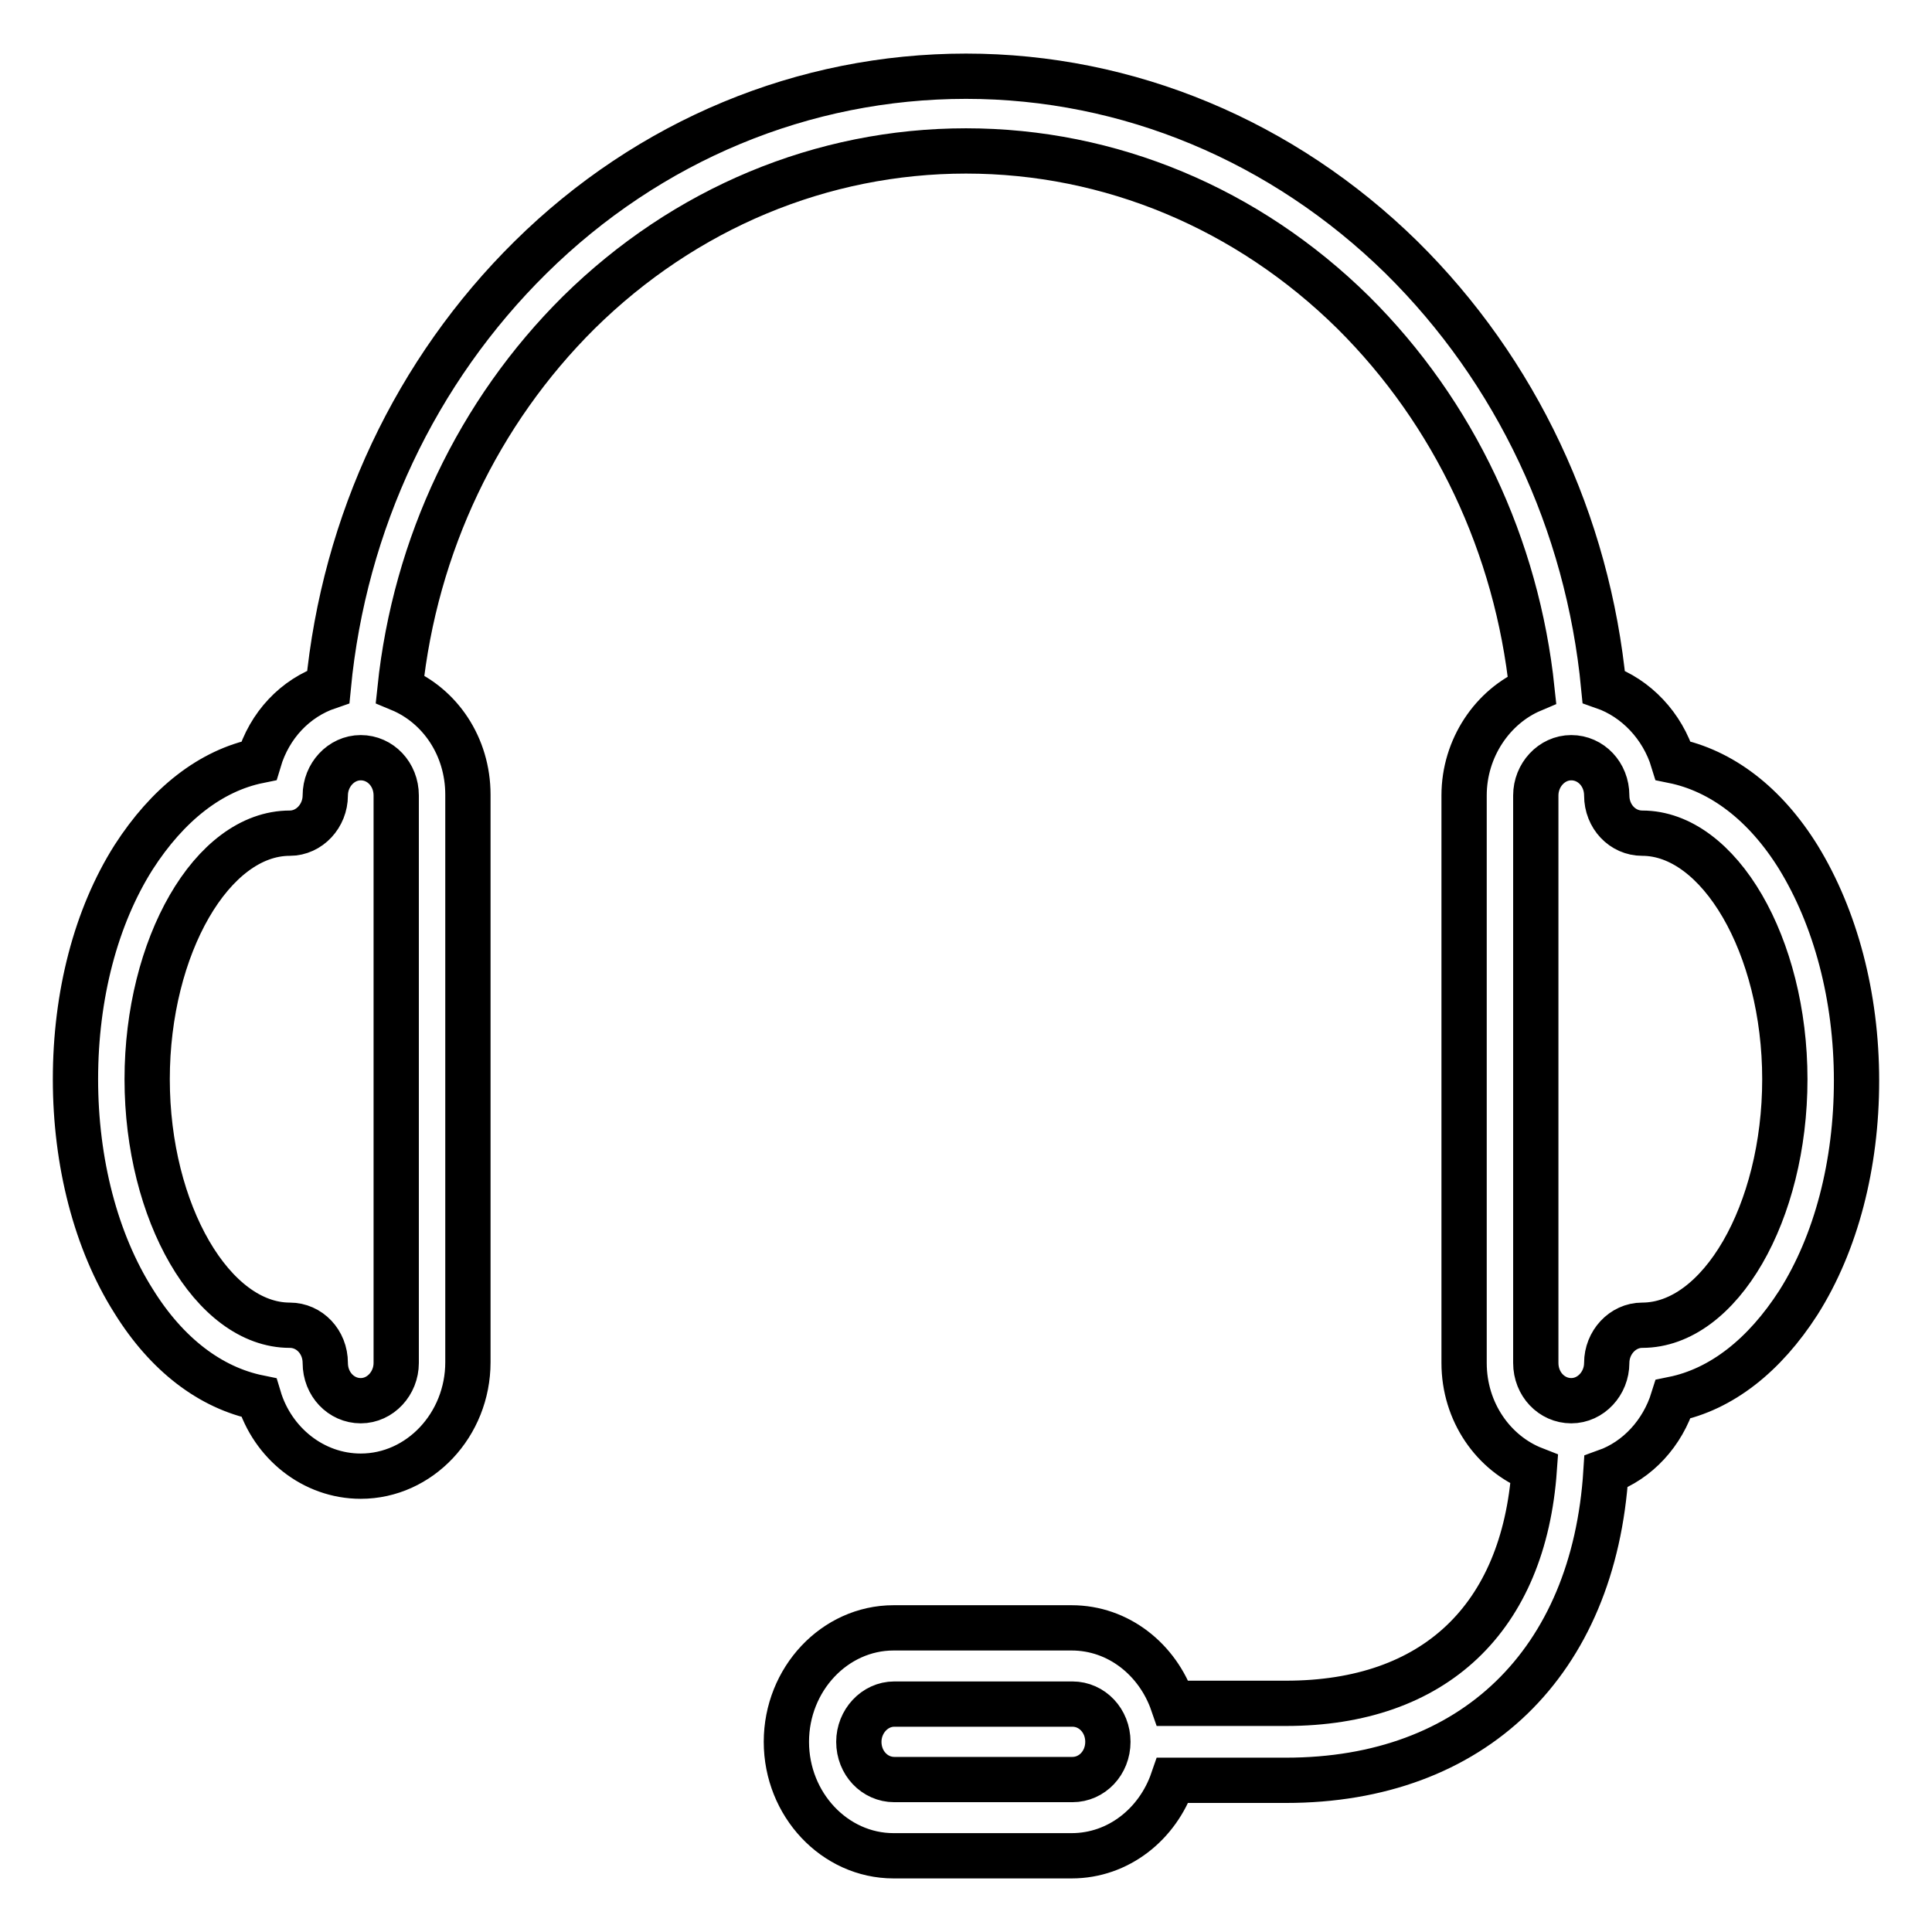
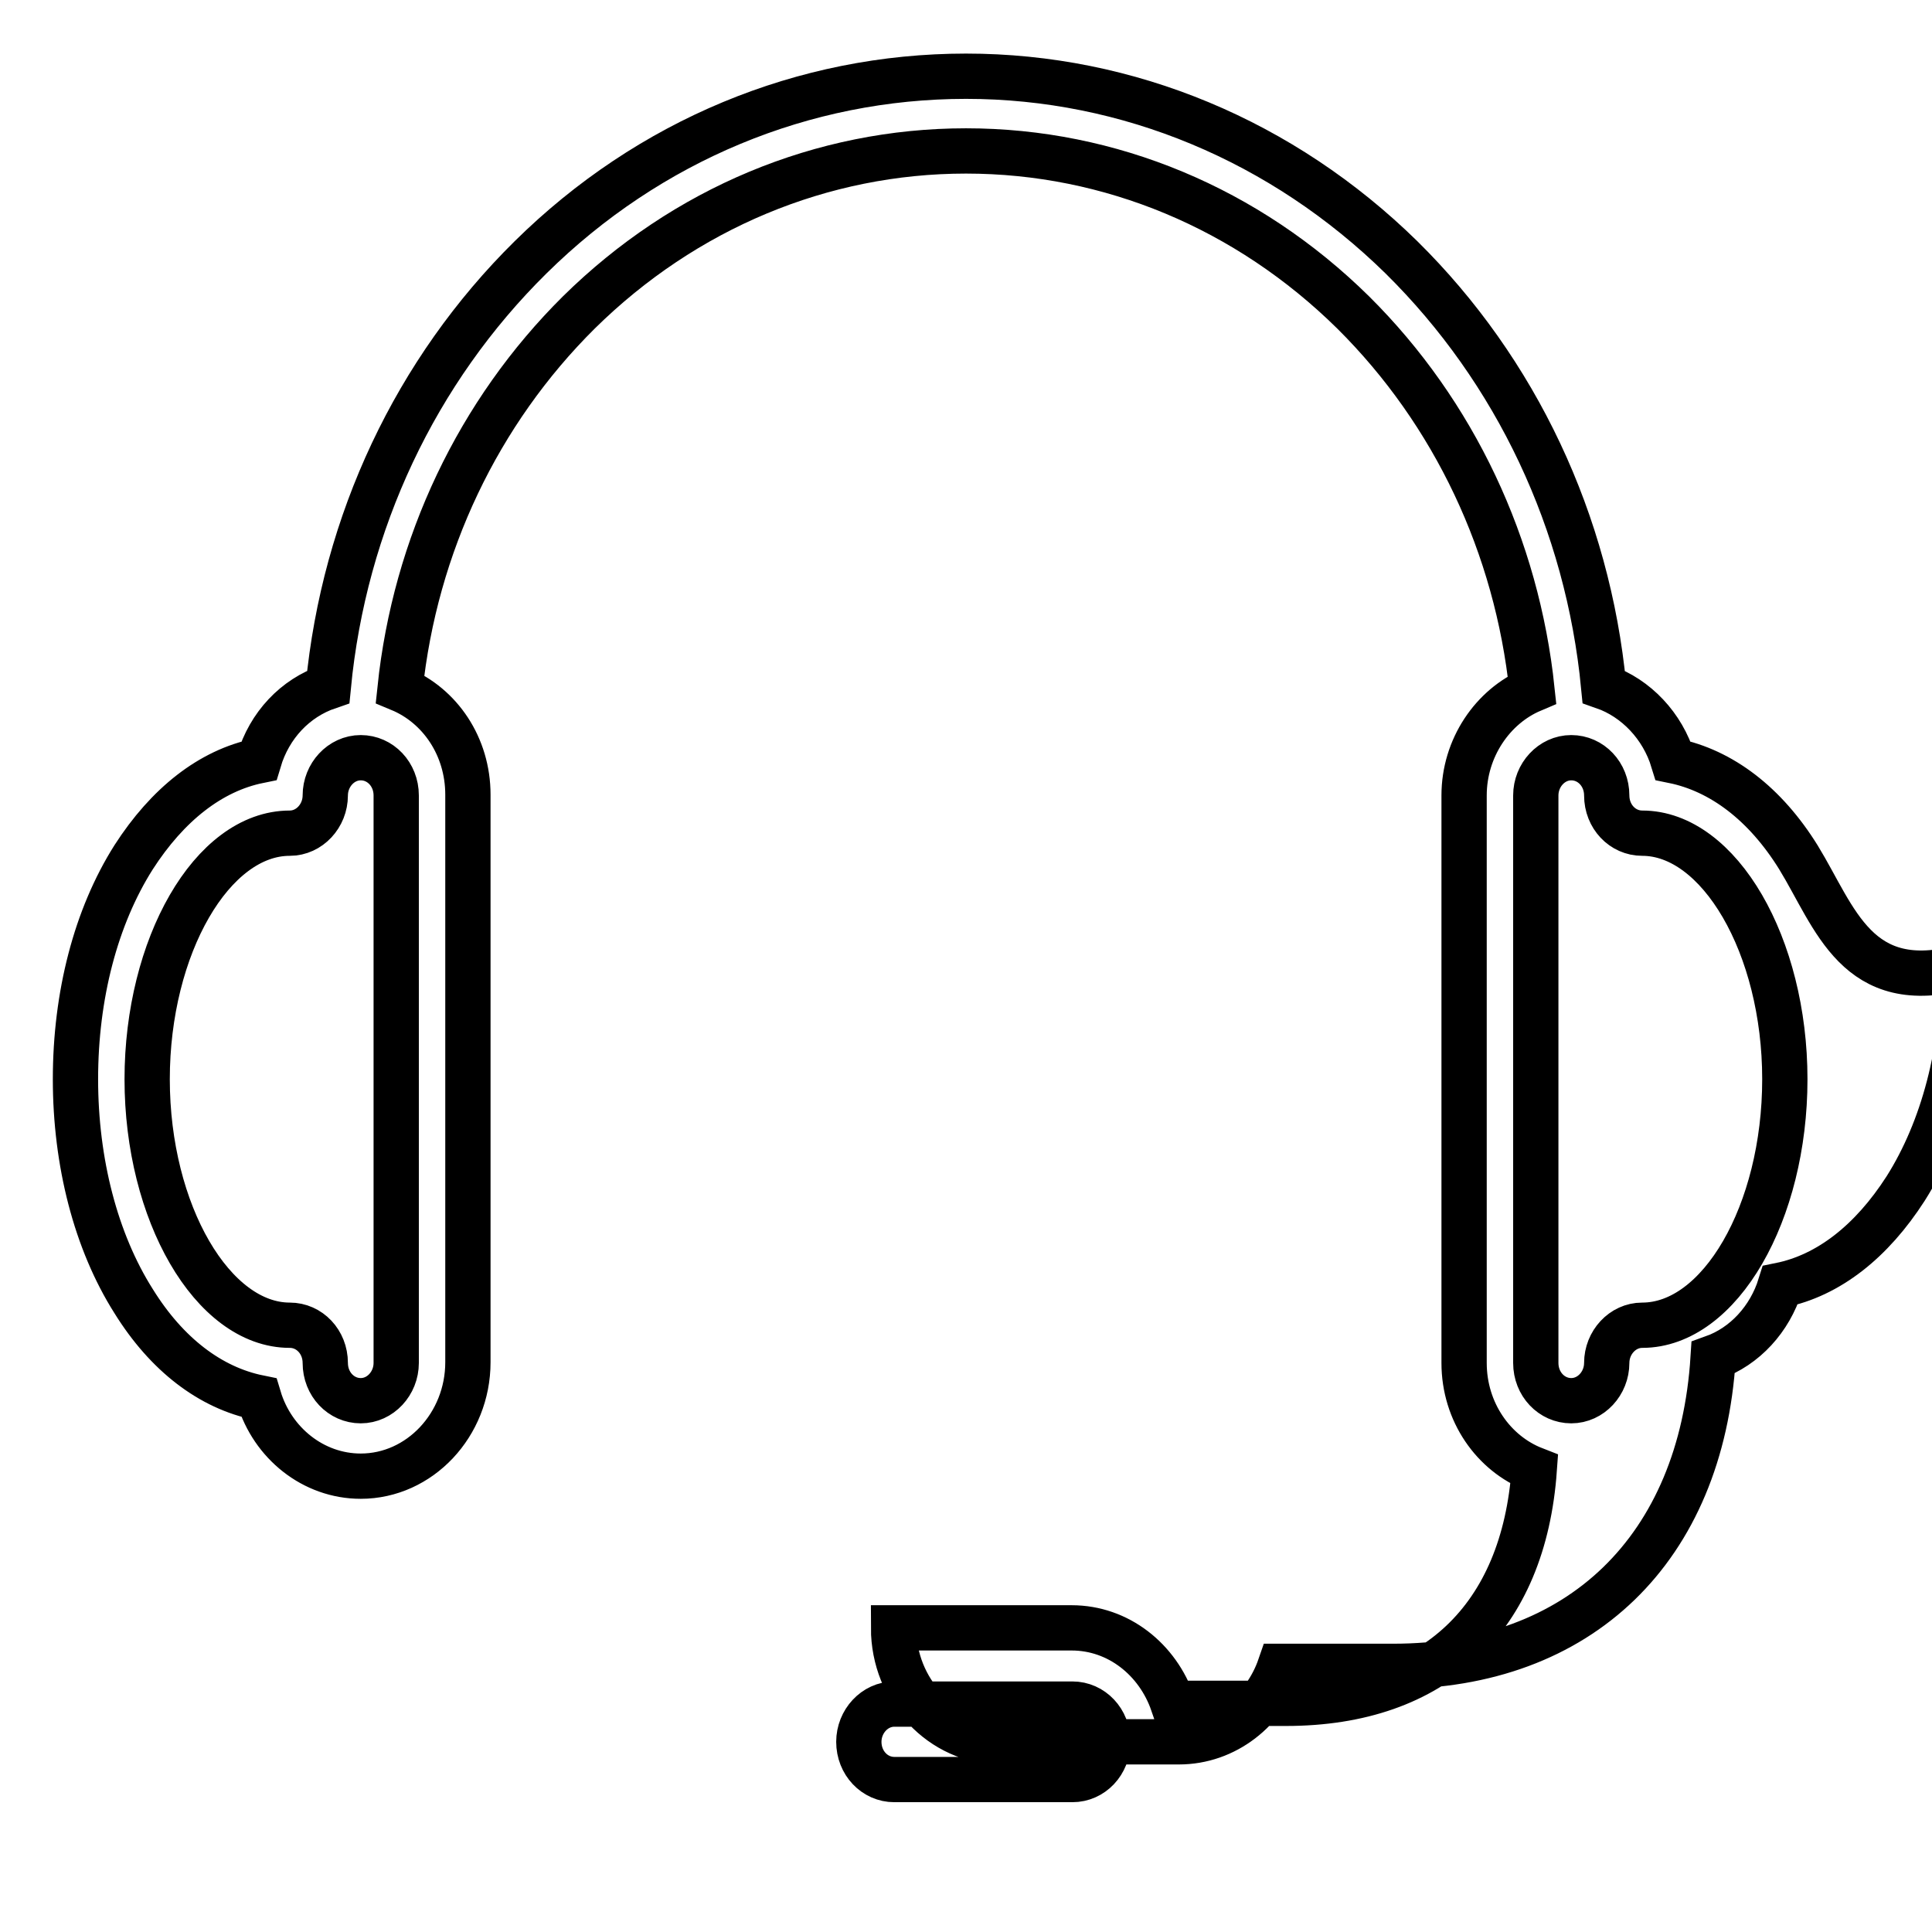
<svg xmlns="http://www.w3.org/2000/svg" version="1.1" x="0px" y="0px" viewBox="0 0 256 256" enable-background="new 0 0 256 256" xml:space="preserve">
  <g>
    <g>
-       <path stroke-width="6" fill-opacity="0" stroke="#000000" d="M238.3,113.6c-4.4-7.1-10.2-11.5-16.6-12.8c-1.4-4.6-4.9-8.3-9.2-9.8c-2.1-21.8-11.6-41.9-26.8-56.9C170,18.7,149.5,10.1,128,10.1c-21.5,0-42,8.5-57.7,24c-15.2,15-24.7,35.1-26.8,56.9c-4.4,1.5-7.8,5.1-9.2,9.8c-6.4,1.3-12.1,5.8-16.6,12.8c-5,7.9-7.7,18.3-7.7,29.4c0,11,2.7,21.5,7.7,29.4c4.4,7.1,10.2,11.5,16.6,12.8c1.8,6,7.2,10.4,13.5,10.4c7.8,0,14.2-6.8,14.2-15.1v-75.2c0-6.4-3.7-11.8-9-14c2-19.1,10.4-36.7,23.7-49.9c14-13.8,32.2-21.4,51.3-21.4c19.1,0,37.3,7.6,51.3,21.4C192.7,54.7,201,72.4,203,91.4c-5.2,2.2-9,7.7-9,14v75.2c0,6.5,3.9,12,9.3,14.1c-1.4,19.7-13.2,31-32.9,31h-15c-2-5.8-7.2-10-13.4-10h-23.6c-7.8,0-14.2,6.8-14.2,15.1c0,8.3,6.4,15.1,14.2,15.1h23.6c6.2,0,11.4-4.2,13.4-10h15c24.8,0,40.8-15.6,42.4-40.9l0,0c4.2-1.5,7.5-5.1,8.9-9.6c6.4-1.3,12.1-5.8,16.6-12.8c5-7.9,7.7-18.3,7.7-29.4C246,132,243.2,121.6,238.3,113.6L238.3,113.6z M52.5,180.6c0,2.7-2.1,5-4.7,5c-2.6,0-4.7-2.2-4.7-5c0-2.8-2.1-5-4.7-5c-10.2,0-18.9-14.9-18.9-32.6c0-17.6,8.6-32.6,18.9-32.6c2.6,0,4.7-2.3,4.7-5c0-2.7,2.1-5,4.7-5c2.6,0,4.7,2.2,4.7,5V180.6L52.5,180.6z M142.1,235.8h-23.6c-2.6,0-4.7-2.2-4.7-5c0-2.7,2.1-5,4.7-5h23.6c2.6,0,4.7,2.2,4.7,5C146.8,233.6,144.7,235.8,142.1,235.8L142.1,235.8z M217.6,175.6c-2.6,0-4.7,2.3-4.7,5c0,2.7-2.1,5-4.7,5c-2.6,0-4.7-2.2-4.7-5v-75.2c0-2.7,2.1-5,4.7-5c2.6,0,4.7,2.2,4.7,5c0,2.8,2.1,5,4.7,5c10.2,0,18.9,14.9,18.9,32.6C236.5,160.7,227.9,175.6,217.6,175.6L217.6,175.6z" />
+       <path stroke-width="6" fill-opacity="0" stroke="#000000" d="M238.3,113.6c-4.4-7.1-10.2-11.5-16.6-12.8c-1.4-4.6-4.9-8.3-9.2-9.8c-2.1-21.8-11.6-41.9-26.8-56.9C170,18.7,149.5,10.1,128,10.1c-21.5,0-42,8.5-57.7,24c-15.2,15-24.7,35.1-26.8,56.9c-4.4,1.5-7.8,5.1-9.2,9.8c-6.4,1.3-12.1,5.8-16.6,12.8c-5,7.9-7.7,18.3-7.7,29.4c0,11,2.7,21.5,7.7,29.4c4.4,7.1,10.2,11.5,16.6,12.8c1.8,6,7.2,10.4,13.5,10.4c7.8,0,14.2-6.8,14.2-15.1v-75.2c0-6.4-3.7-11.8-9-14c2-19.1,10.4-36.7,23.7-49.9c14-13.8,32.2-21.4,51.3-21.4c19.1,0,37.3,7.6,51.3,21.4C192.7,54.7,201,72.4,203,91.4c-5.2,2.2-9,7.7-9,14v75.2c0,6.5,3.9,12,9.3,14.1c-1.4,19.7-13.2,31-32.9,31h-15c-2-5.8-7.2-10-13.4-10h-23.6c0,8.3,6.4,15.1,14.2,15.1h23.6c6.2,0,11.4-4.2,13.4-10h15c24.8,0,40.8-15.6,42.4-40.9l0,0c4.2-1.5,7.5-5.1,8.9-9.6c6.4-1.3,12.1-5.8,16.6-12.8c5-7.9,7.7-18.3,7.7-29.4C246,132,243.2,121.6,238.3,113.6L238.3,113.6z M52.5,180.6c0,2.7-2.1,5-4.7,5c-2.6,0-4.7-2.2-4.7-5c0-2.8-2.1-5-4.7-5c-10.2,0-18.9-14.9-18.9-32.6c0-17.6,8.6-32.6,18.9-32.6c2.6,0,4.7-2.3,4.7-5c0-2.7,2.1-5,4.7-5c2.6,0,4.7,2.2,4.7,5V180.6L52.5,180.6z M142.1,235.8h-23.6c-2.6,0-4.7-2.2-4.7-5c0-2.7,2.1-5,4.7-5h23.6c2.6,0,4.7,2.2,4.7,5C146.8,233.6,144.7,235.8,142.1,235.8L142.1,235.8z M217.6,175.6c-2.6,0-4.7,2.3-4.7,5c0,2.7-2.1,5-4.7,5c-2.6,0-4.7-2.2-4.7-5v-75.2c0-2.7,2.1-5,4.7-5c2.6,0,4.7,2.2,4.7,5c0,2.8,2.1,5,4.7,5c10.2,0,18.9,14.9,18.9,32.6C236.5,160.7,227.9,175.6,217.6,175.6L217.6,175.6z" />
    </g>
  </g>
</svg>